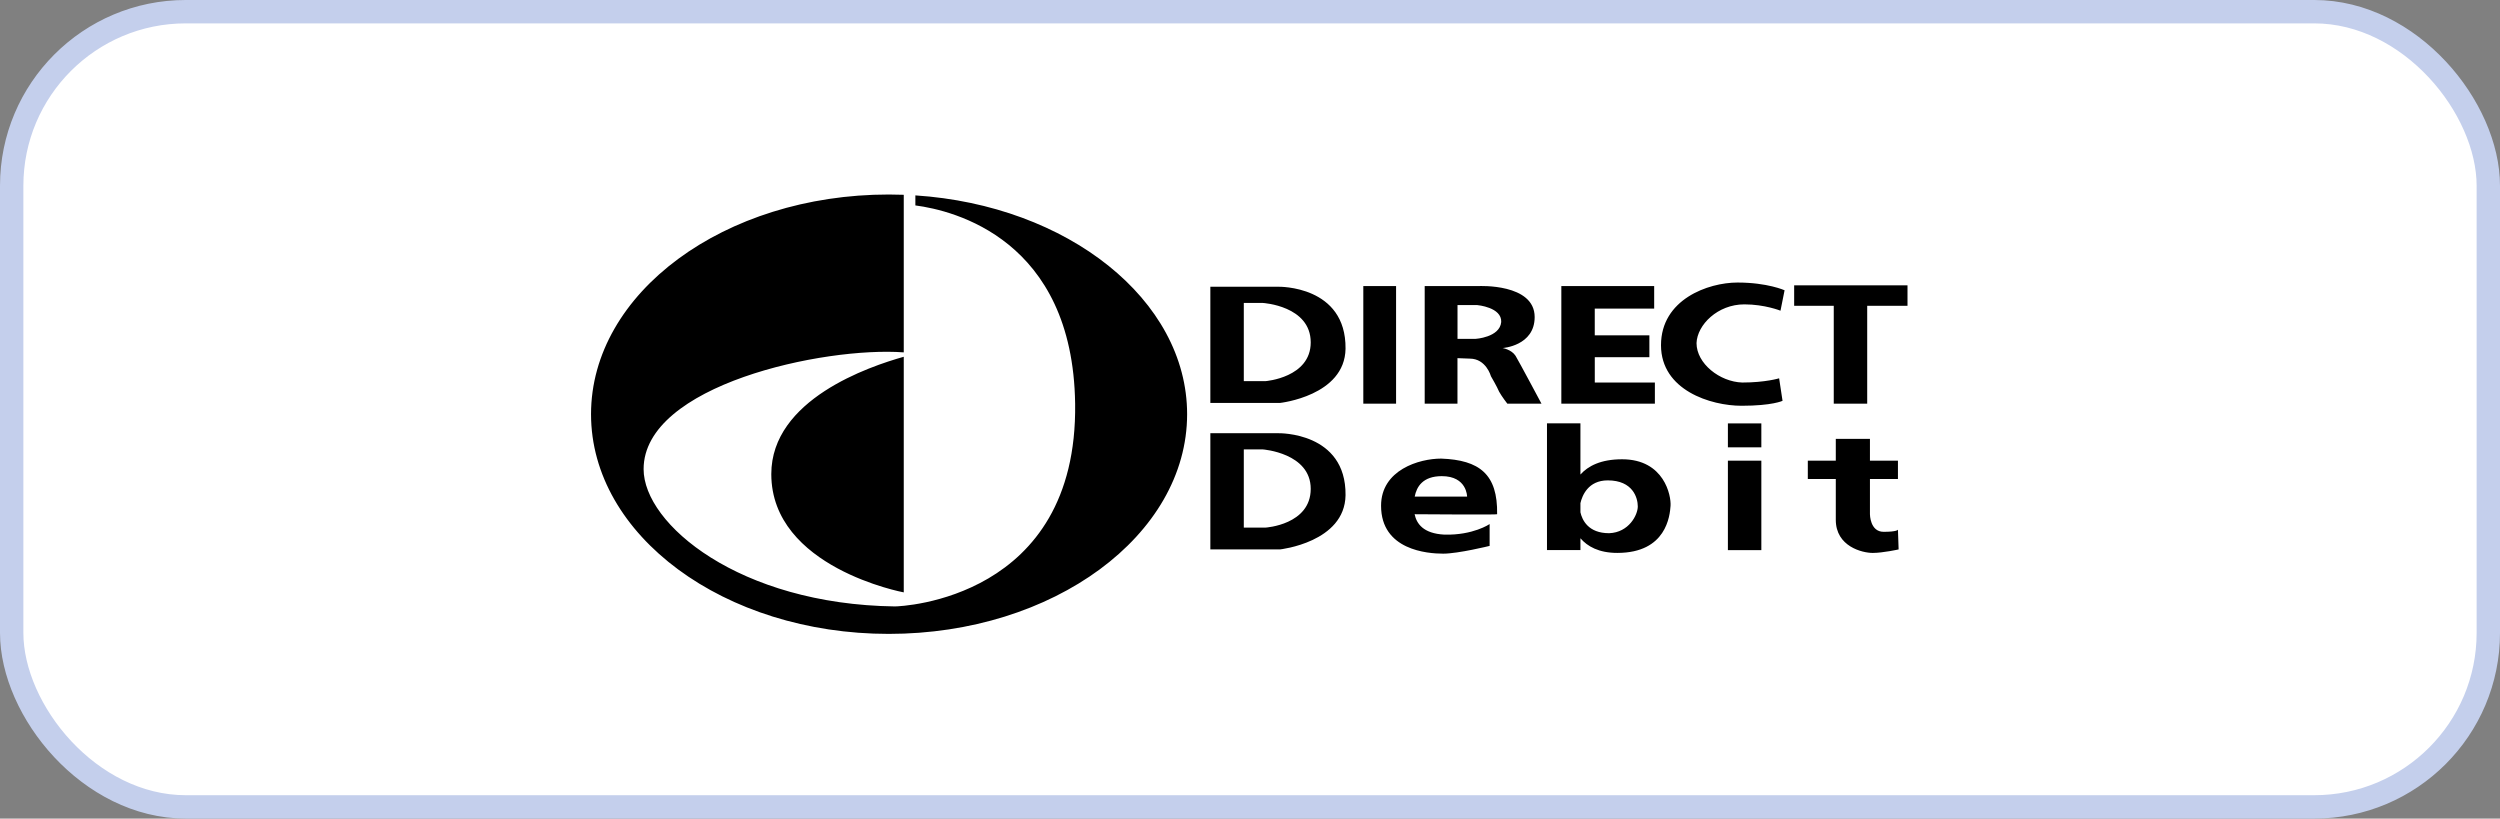
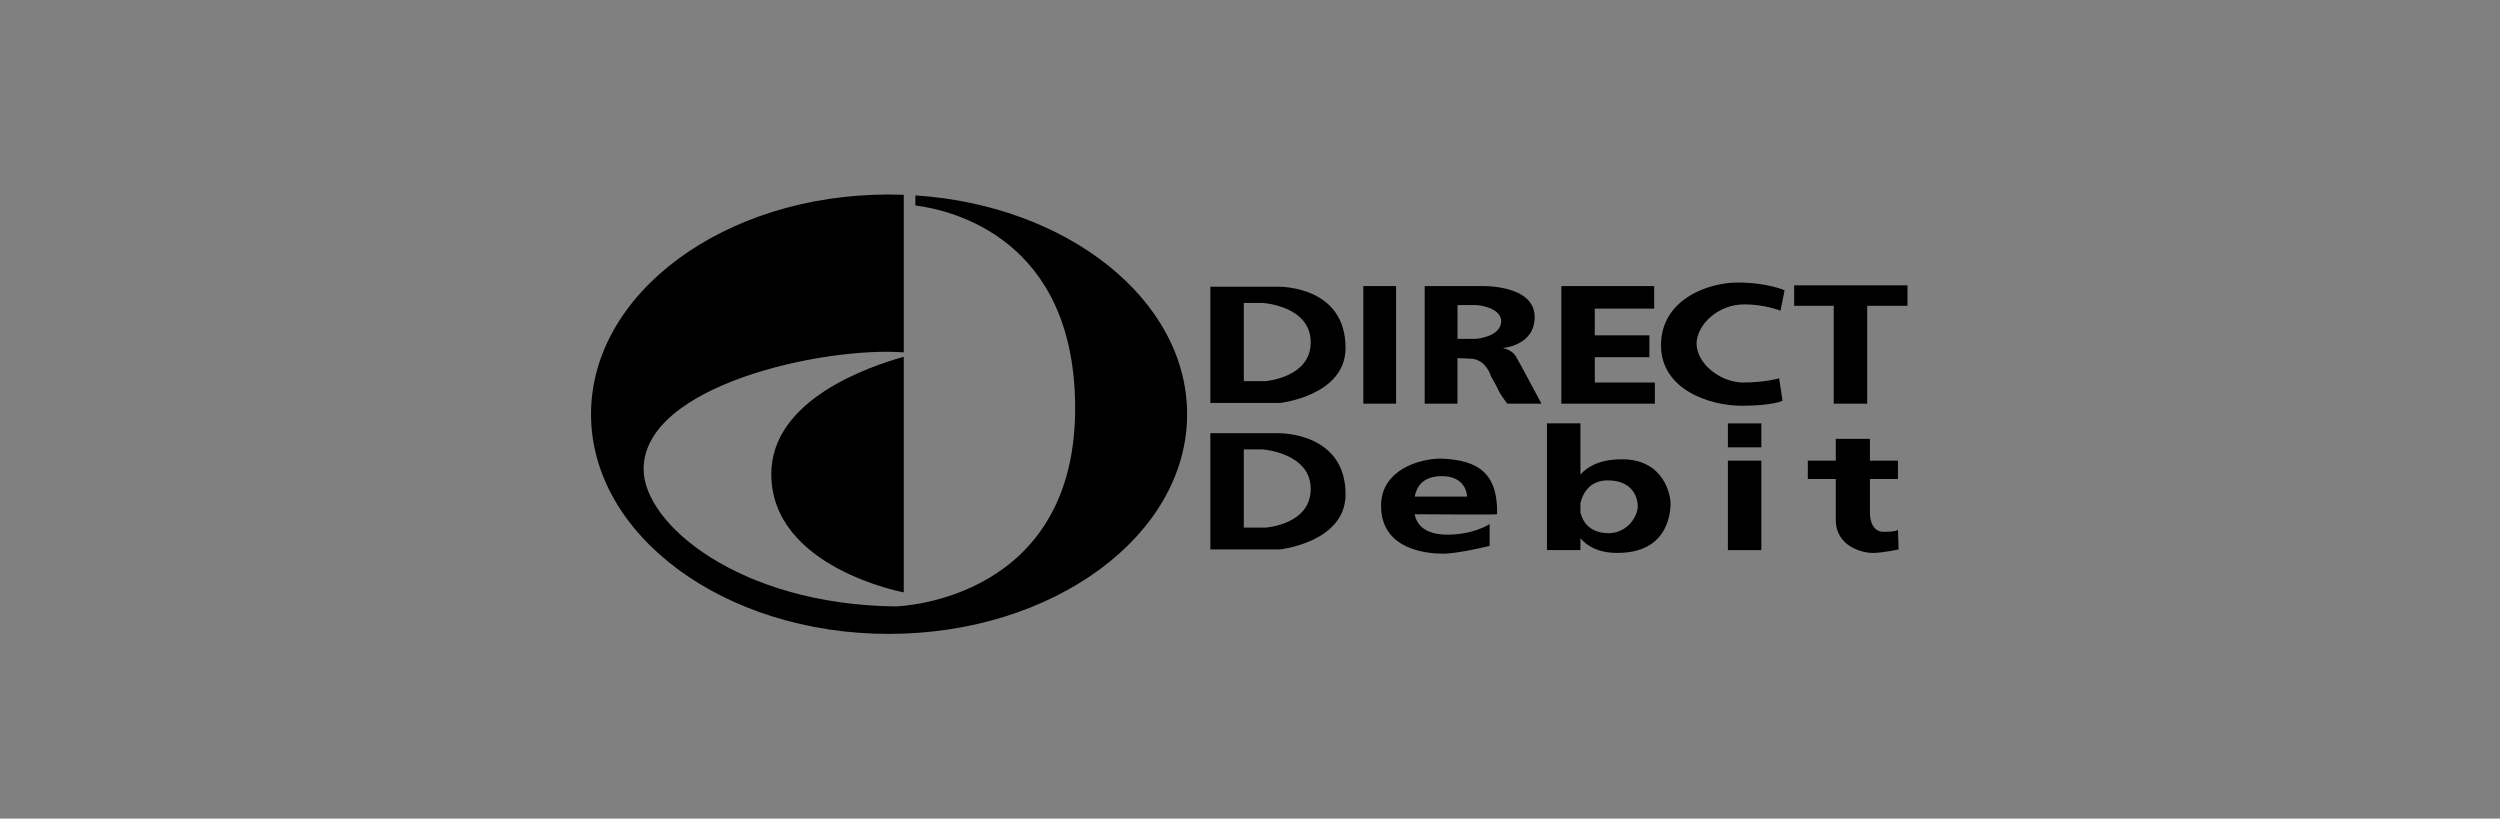
<svg xmlns="http://www.w3.org/2000/svg" id="Ebene_1" viewBox="0 0 106.957 35.021">
  <rect x="0" y="0" width="106.957" height="35.021" fill="#808080" stroke="none" />
-   <rect x=".5" y=".5" width="105.957" height="34.021" rx="7.447" ry="7.447" fill="#fff" stroke="#c4cfec" stroke-miterlimit="10" />
-   <path d="m23.862,29.22c20.188.052,40.296-1.512,60.471-.796V5.637c-20.59-.017-41.18-.11-61.771-.117v23.854c.401-.098.831-.155,1.3-.154Z" fill="rgba(255,255,255,0)" fill-rule="evenodd" stroke-width="0" />
  <path d="m51.782,12.268h2.921s2.892-.06,2.863,2.651c-.029,2.019-2.804,2.32-2.804,2.32h-2.98v-4.97h-0Zm8.739,9.731c.082.394.359.829,1.281.874,1.227.03,1.928-.452,1.928-.452v.934s-1.344.332-1.986.332c-.672,0-2.658-.151-2.658-2.049,0-1.536,1.636-2.018,2.57-2.018,1.636.06,2.425.663,2.395,2.38,0,.025-2.692.006-3.53 0h0Zm.004-.754h2.241s0-.874-1.081-.874c-.813,0-1.079.452-1.16.874Zm7.09-.943c.324-.363.869-.653,1.782-.653,1.811,0,2.103,1.567,2.074,1.988s-.175,2.018-2.278,2.018c-.794,0-1.281-.28-1.578-.627v.506h-1.431v-5.423h1.431v2.19h-0Zm1.227,2.51c.847-.03,1.227-.783,1.227-1.145s-.205-1.115-1.286-1.115c-.839,0-1.094.653-1.168.973v.393c.074.326.33.894,1.227.894h0Zm12.357-.15l.029.844s-.672.15-1.11.15-1.578-.271-1.578-1.416v-1.747h-1.197v-.783h1.197v-.934h1.461v.934h1.198v.783h-1.198v1.507s0,.753.585.753c.584,0,.613-.091.613-.091h0Zm-4.44-9.58h1.694v4.187h1.431v-4.187h1.724v-.874h-4.849v.874Zm-.585.211l.175-.874s-.73-.331-2.015-.331c-1.256,0-3.272.723-3.272,2.681,0,1.928,2.132,2.591,3.447,2.591s1.753-.211,1.753-.211l-.146-.964s-.585.181-1.578.181c-.964-.03-1.956-.813-1.956-1.687.029-.783.905-1.657,2.045-1.657.876,0,1.548.271,1.548.271h0Zm-12.912-1.054s2.395-.12,2.395,1.326c0,1.235-1.373,1.326-1.373,1.326,0,0,.379.06.555.331.146.241,1.11,2.049,1.11,2.049h-1.461s-.234-.301-.351-.512c-.087-.211-.351-.663-.351-.663,0,0-.204-.753-.906-.753-.018,0-.303-.011-.526-.02v1.948h-1.402v-5.031h2.308,0Zm-.906,2.26h.76s1.051-.06,1.11-.723c.029-.632-1.022-.723-1.022-.723h-.848v1.446h0Zm5.872.783h2.337v-.934h-2.337v-1.145h2.542v-.964h-3.972v5.031h4.002v-.904h-2.571v-1.084h-0Zm5.696,3.856h1.431v-1.024h-1.431v1.024Zm0,4.398h1.431v-3.826h-1.431v3.826Zm-15.598-6.266h1.402v-5.031h-1.402v5.031h0Zm-6.544,1.265h2.921s2.892-.061,2.863,2.651c-.029,2.018-2.804,2.32-2.804,2.32h-2.98v-4.971h-0,0Zm1.431,4.037h.935s1.928-.121,1.928-1.657-2.045-1.687-2.045-1.687h-.818v3.344Zm0-6.266h.935s1.928-.151,1.928-1.657c0-1.567-2.045-1.687-2.045-1.687h-.818v3.344Zm-14.548-1.042v10.08s-5.667-1.055-5.667-5.061c0-3.195,4.196-4.604,5.667-5.019Zm0-.188c-3.406-.254-11.13,1.392-11.13,4.995,0,2.349,4.09,5.784,10.75,5.874.263,0,7.829-.301,7.712-8.676-.098-7.034-5.203-8.266-6.835-8.48v-.429c6.508.426,11.626,4.462,11.626,9.361,0,5.182-5.726,9.399-12.766,9.399s-12.736-4.218-12.736-9.399,5.696-9.399,12.736-9.399c.216,0,.43.004.643.012v6.742h-0Z" fill-rule="evenodd" stroke-width="0" />
</svg>